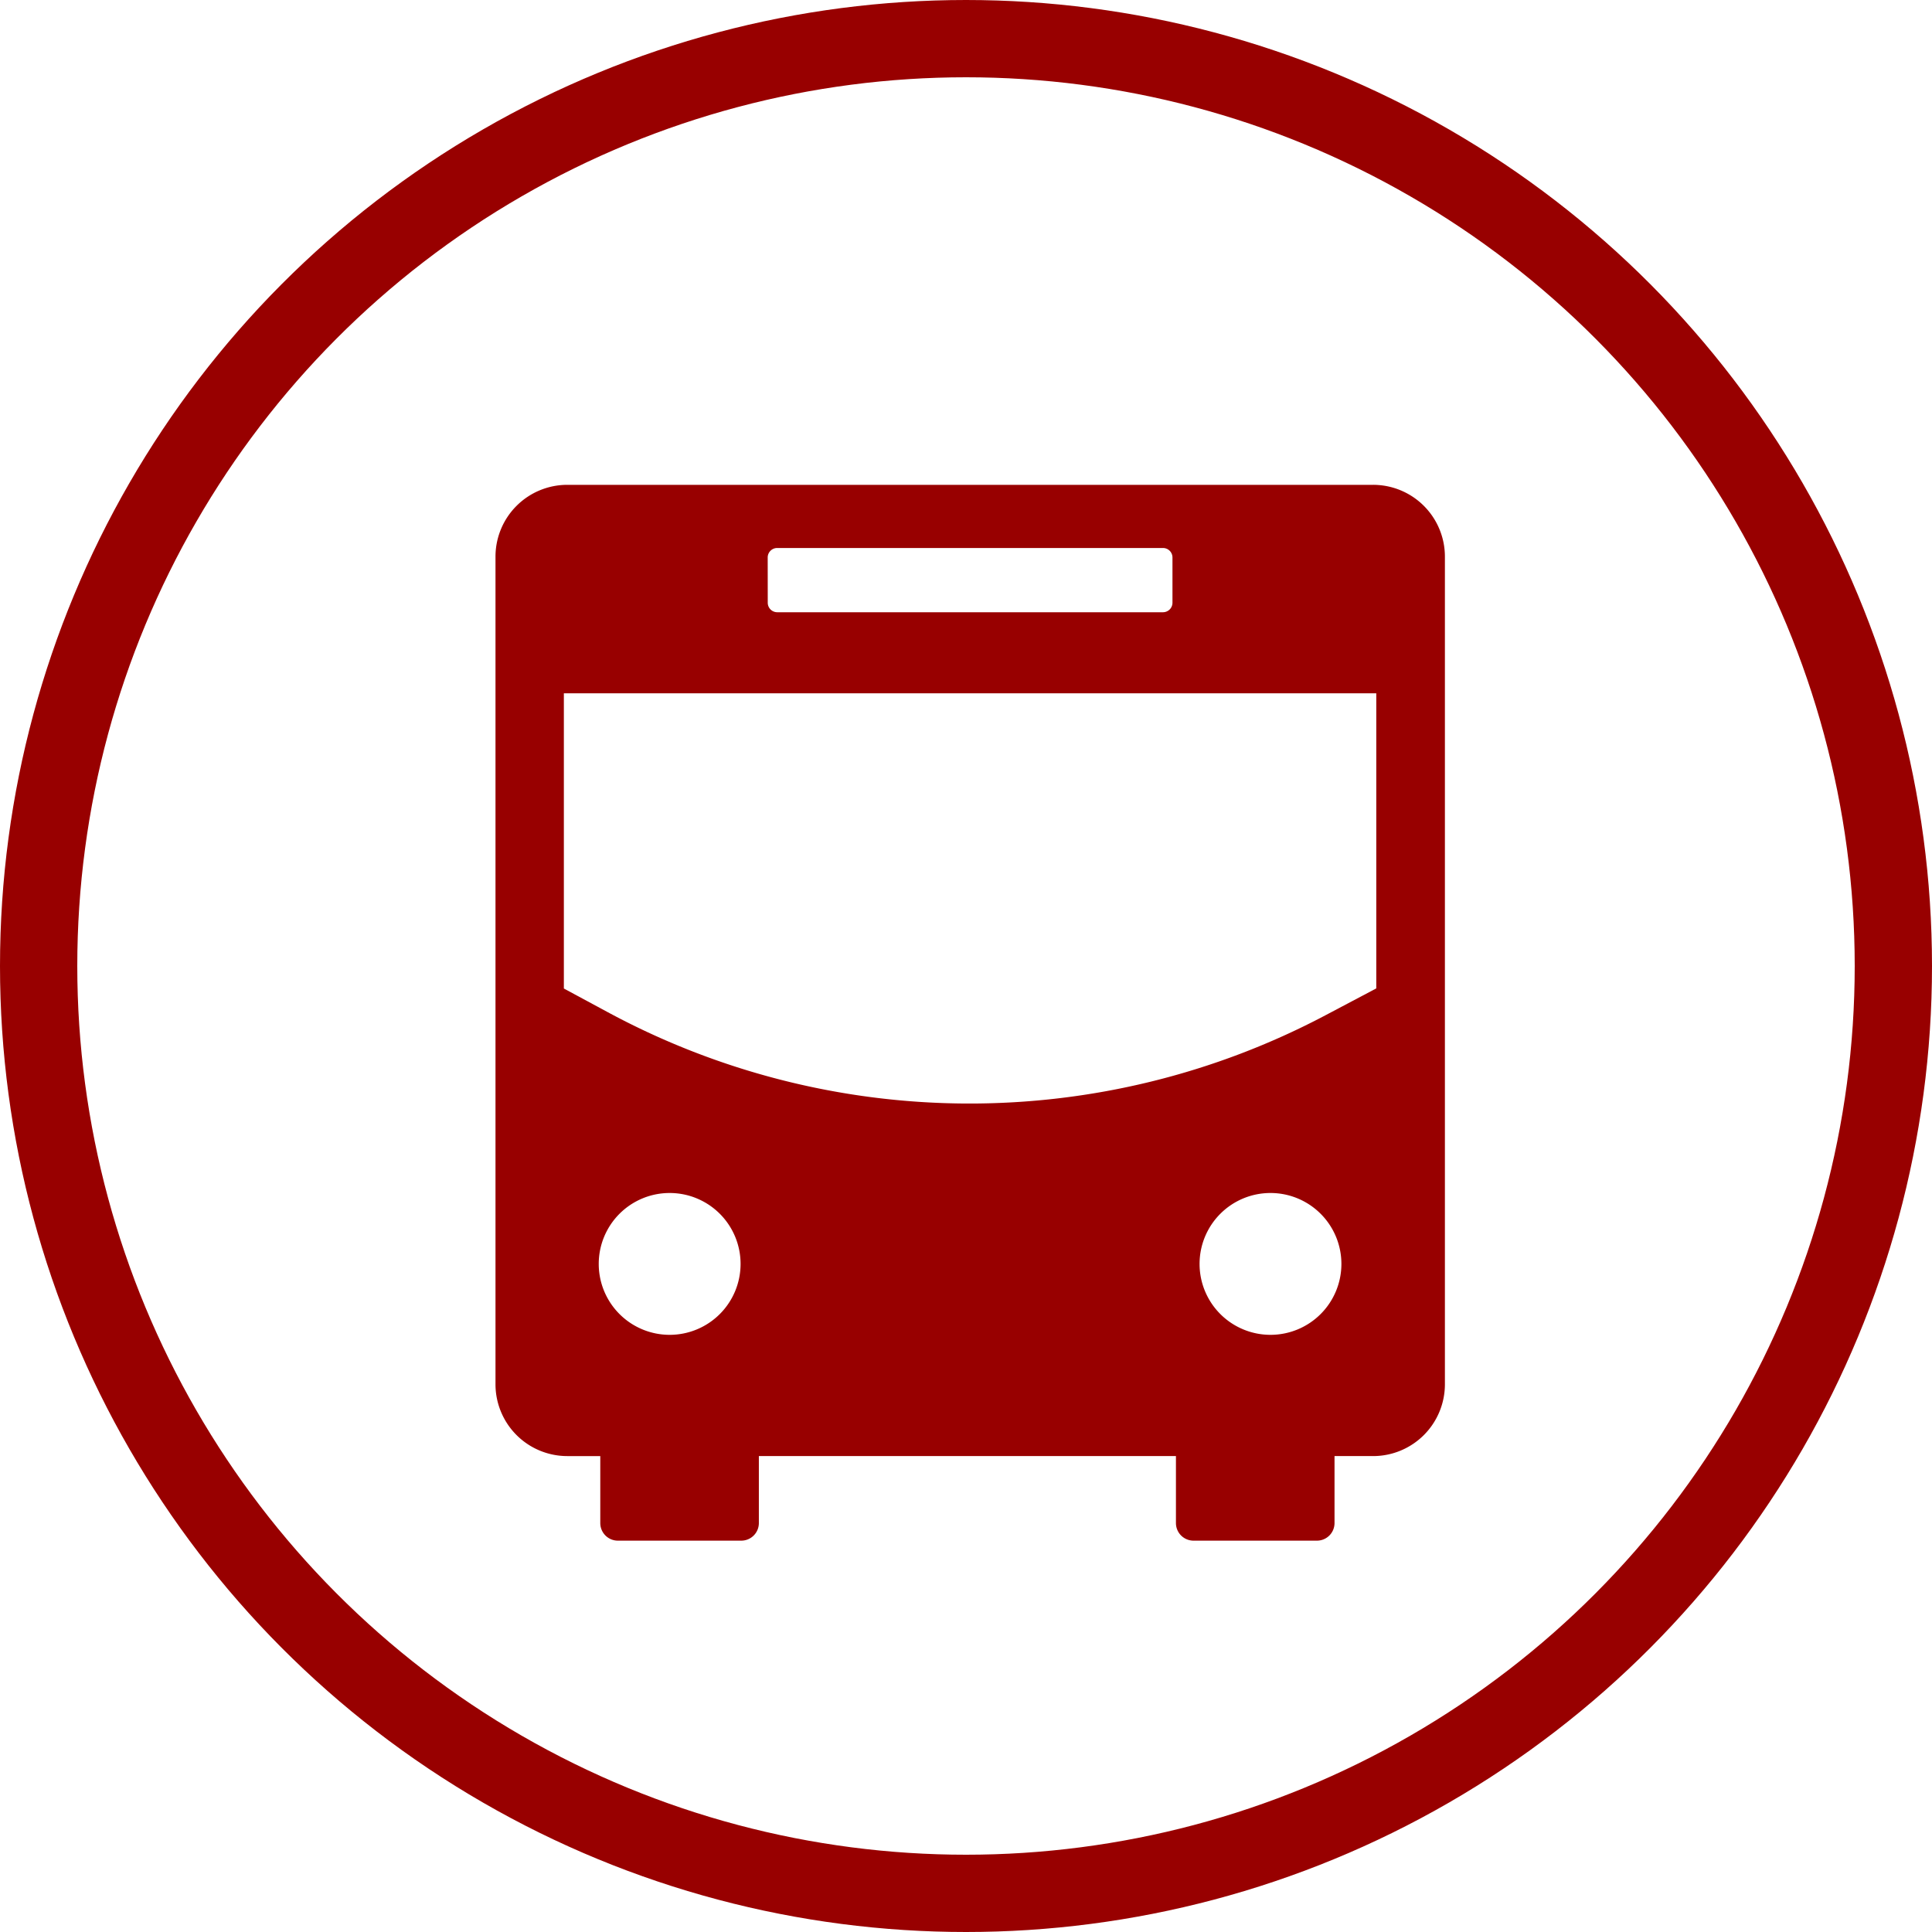
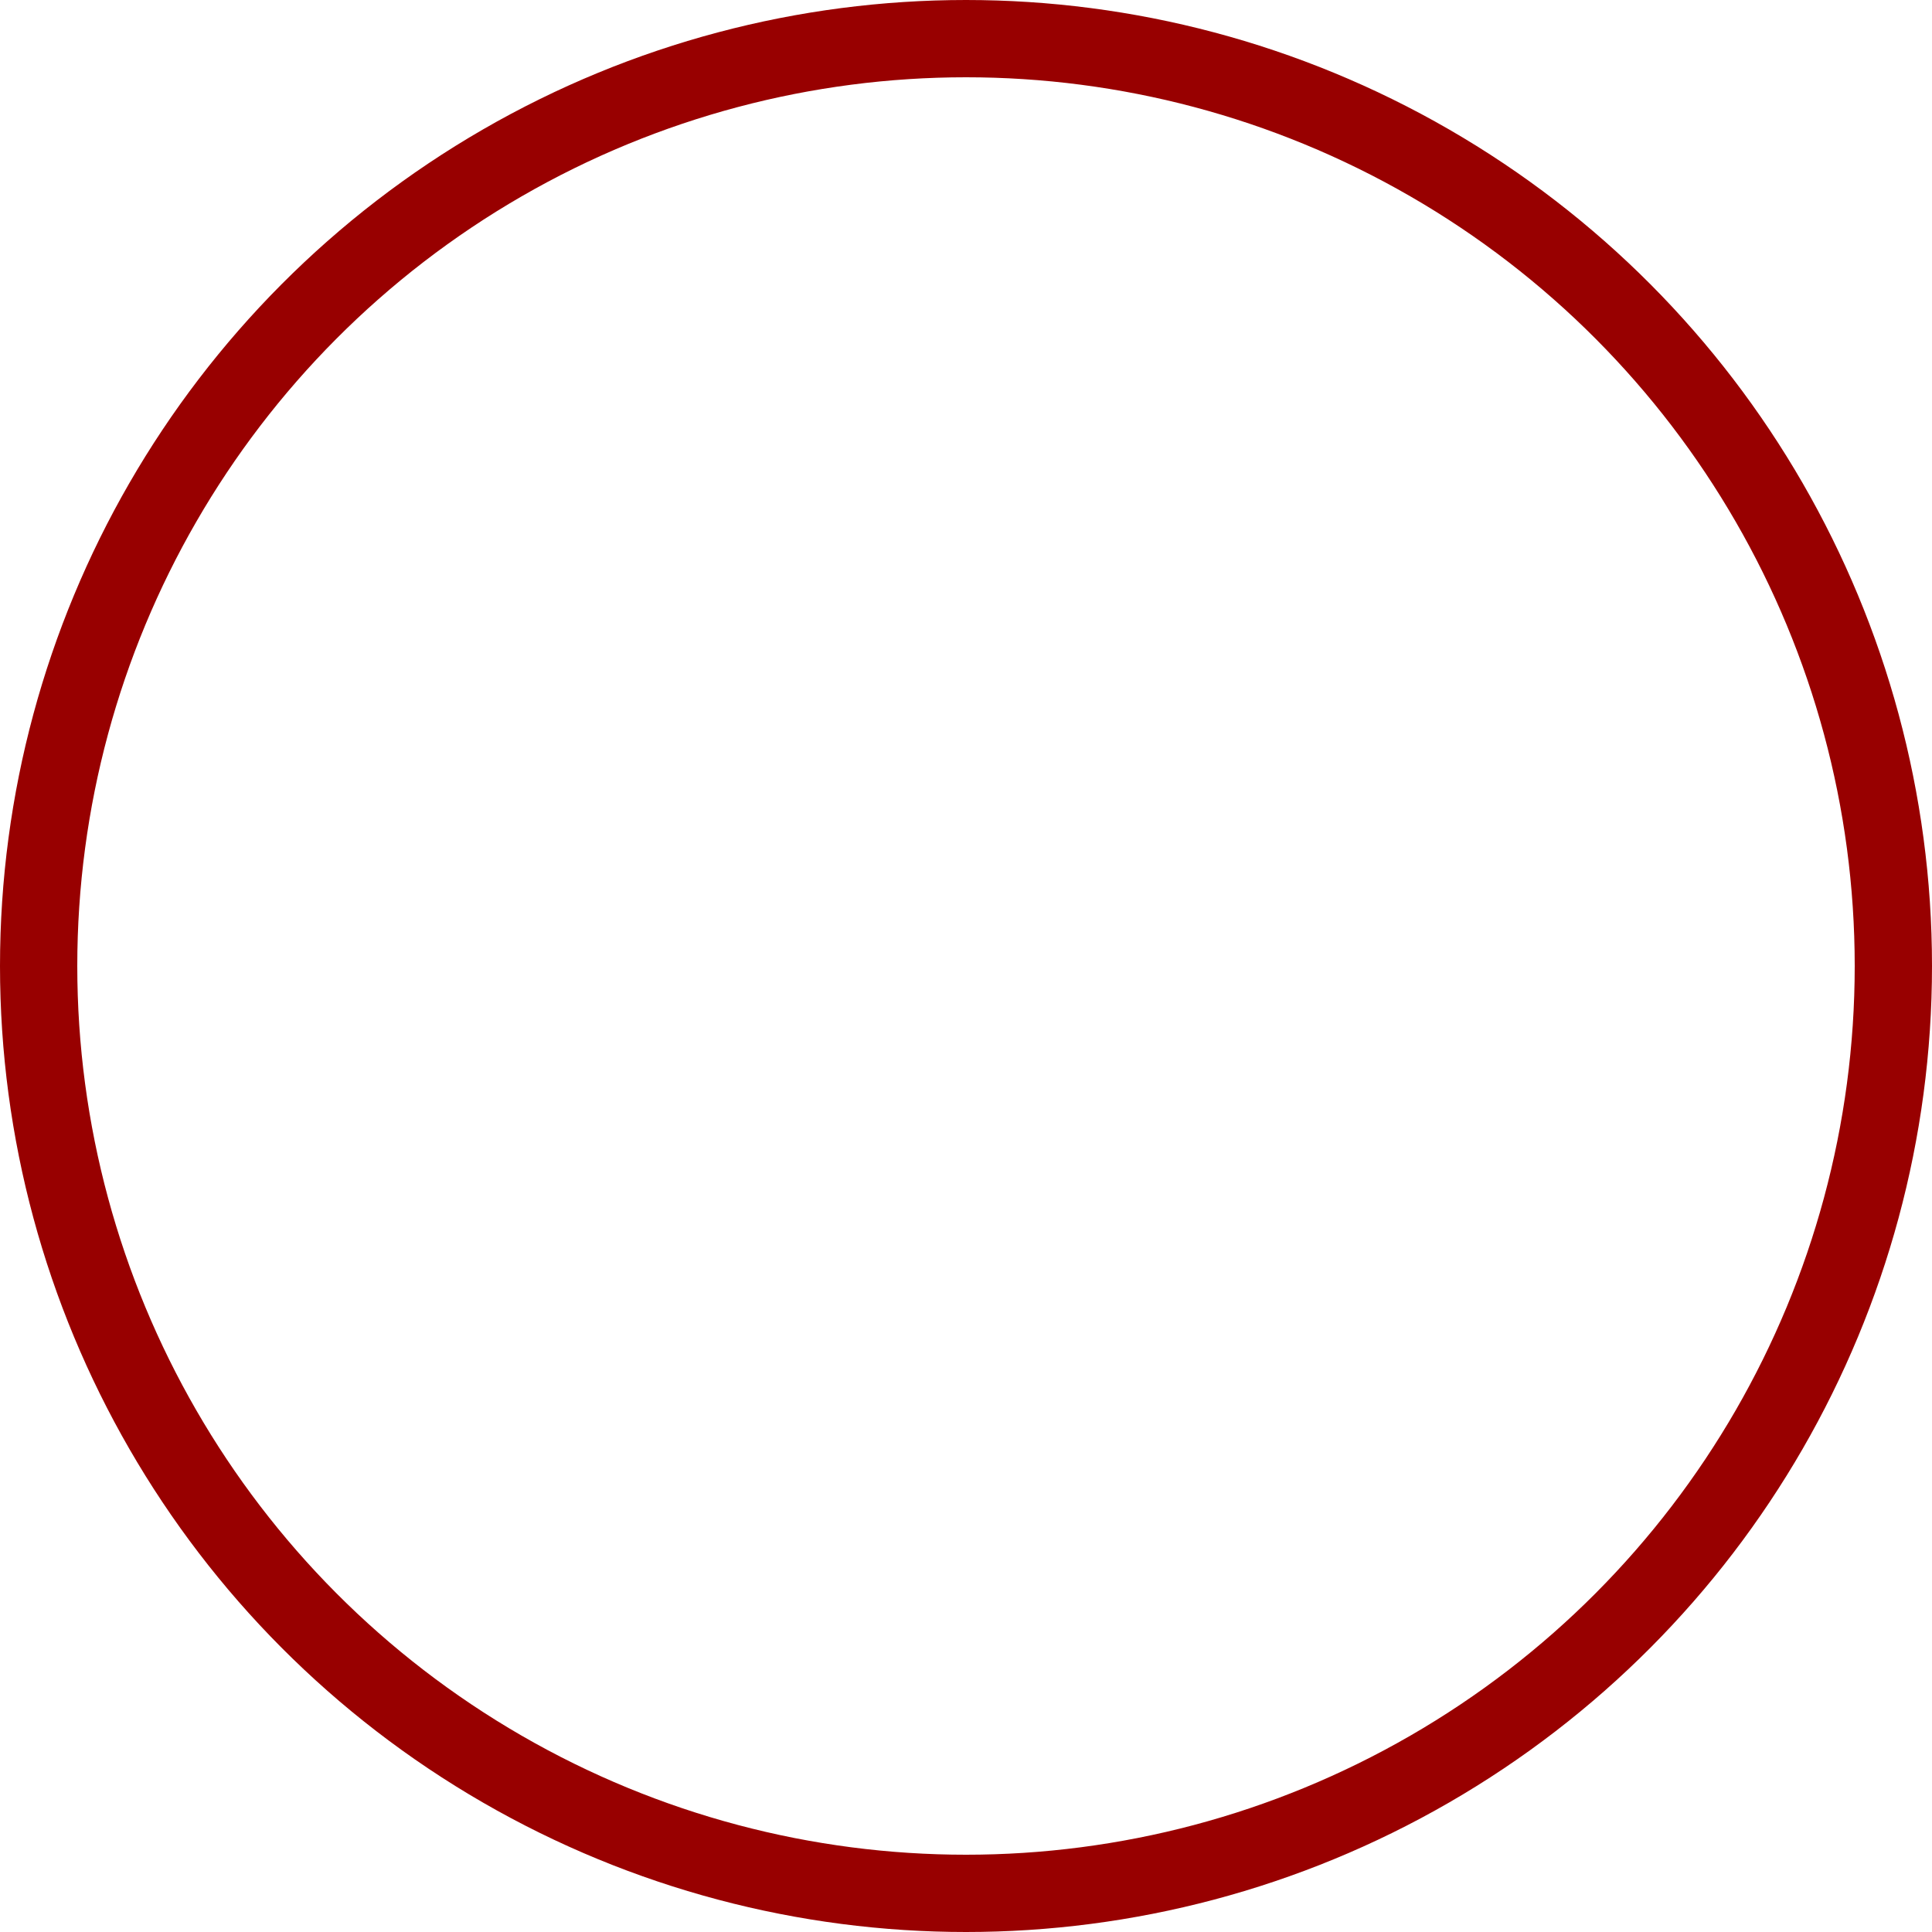
<svg xmlns="http://www.w3.org/2000/svg" id="icon_transportation" width="75" height="75" viewBox="0 0 75 75">
  <g id="Ellipse_1" data-name="Ellipse 1" fill="none" stroke="#980000" stroke-width="3">
    <circle cx="37.5" cy="37.5" r="37.5" stroke="none" />
    <circle cx="37.5" cy="37.5" r="36" fill="none" />
  </g>
-   <path id="Path_416" data-name="Path 416" d="M737.788,655.514H706.506a2.788,2.788,0,0,0-2.785,2.785v32.134a2.788,2.788,0,0,0,2.785,2.785h1.283v2.6a.683.683,0,0,0,.683.683h4.79a.683.683,0,0,0,.683-.683v-2.6h16.191v2.6a.683.683,0,0,0,.683.683h4.79a.683.683,0,0,0,.683-.683v-2.6h1.5a2.788,2.788,0,0,0,2.785-2.785V658.3A2.788,2.788,0,0,0,737.788,655.514Zm-23.5,2.82a.369.369,0,0,1,.368-.368h14.977a.369.369,0,0,1,.368.368v1.758a.369.369,0,0,1-.368.368H714.658a.369.369,0,0,1-.368-.368Zm-3.806,30.177a2.753,2.753,0,1,1,2.753-2.753A2.753,2.753,0,0,1,710.485,688.511Zm23.324,0a2.753,2.753,0,1,1,2.753-2.753A2.753,2.753,0,0,1,733.809,688.511Zm4.107-13.448-1.97,1.041a29.576,29.576,0,0,1-27.856-.114l-1.712-.923V663.607h31.538Z" transform="translate(-684.486 -636.693)" fill="#980000" />
</svg>